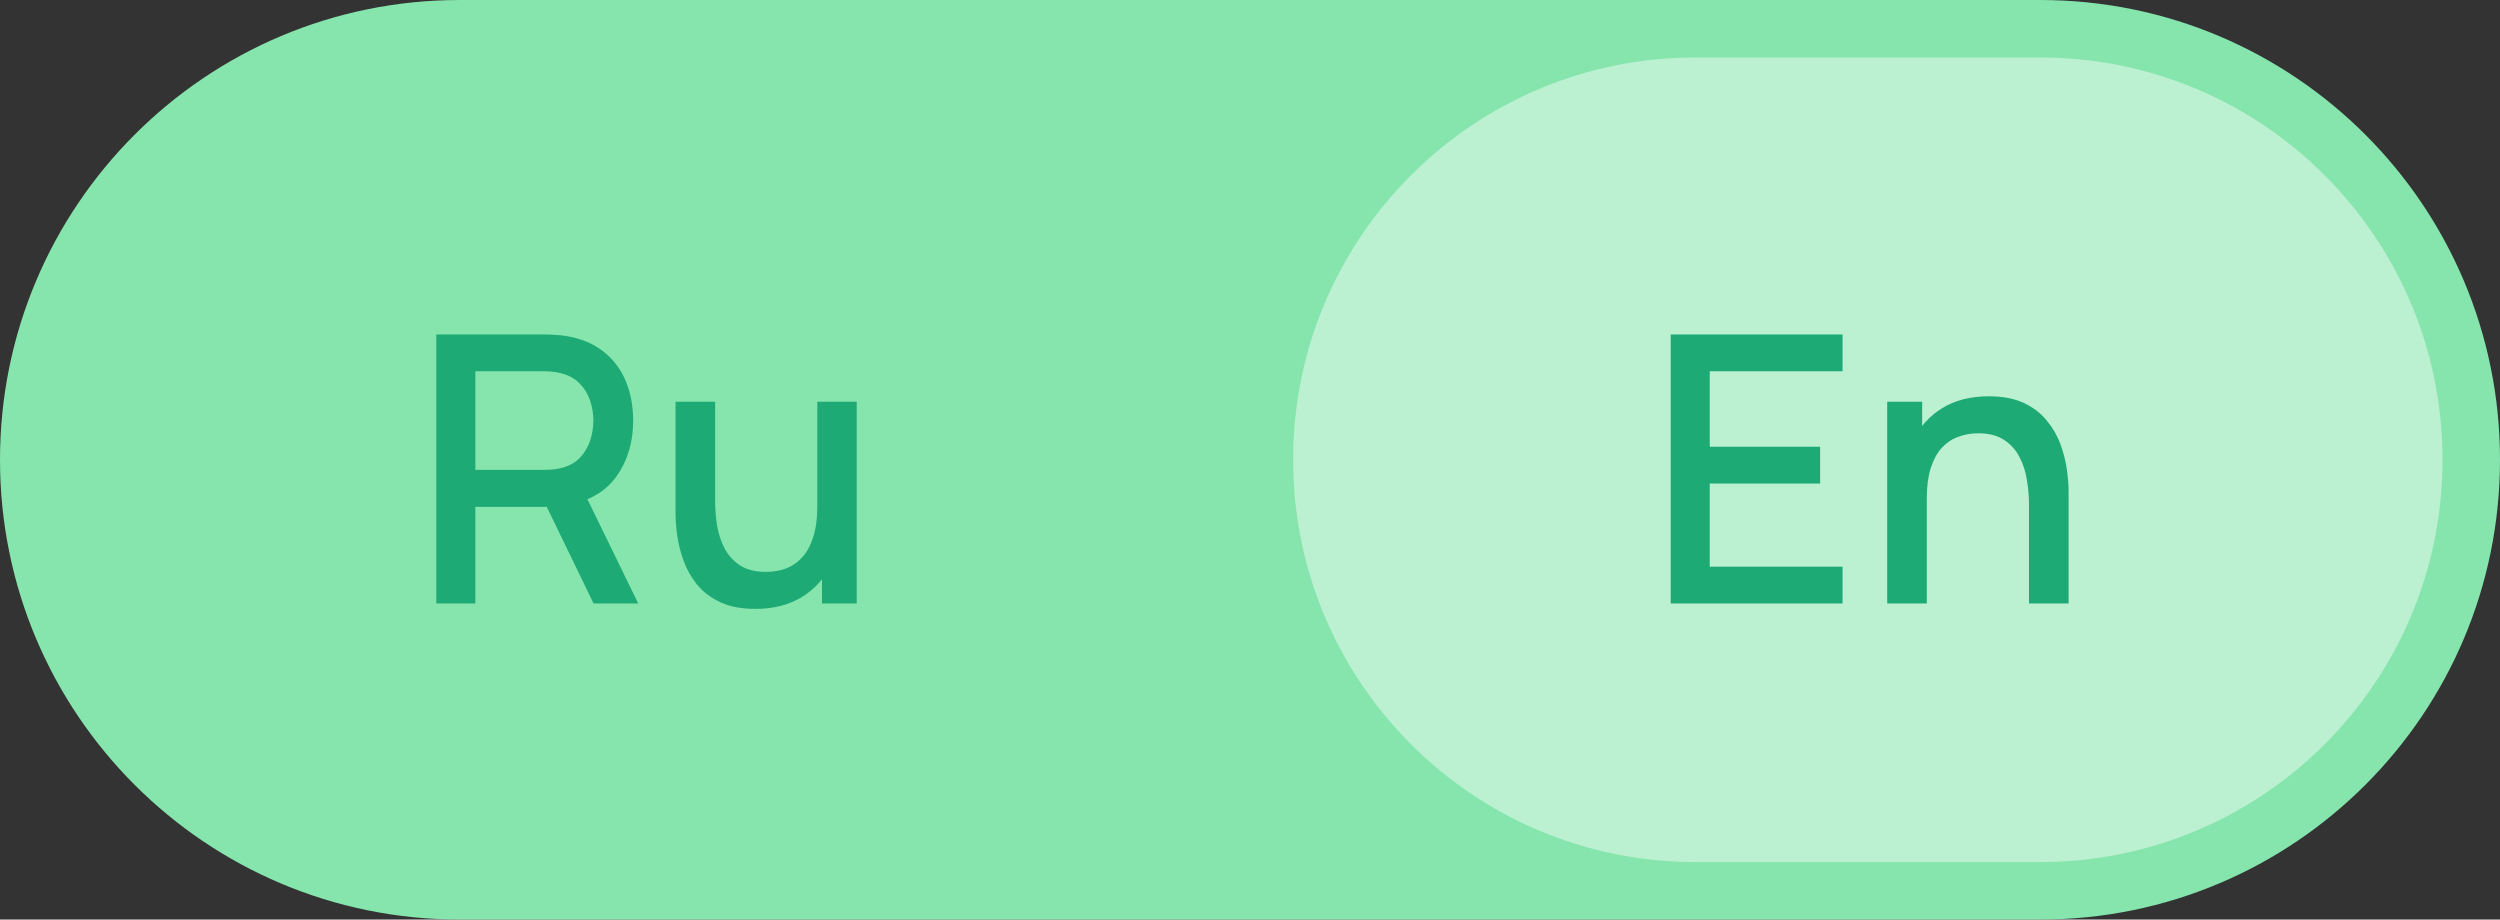
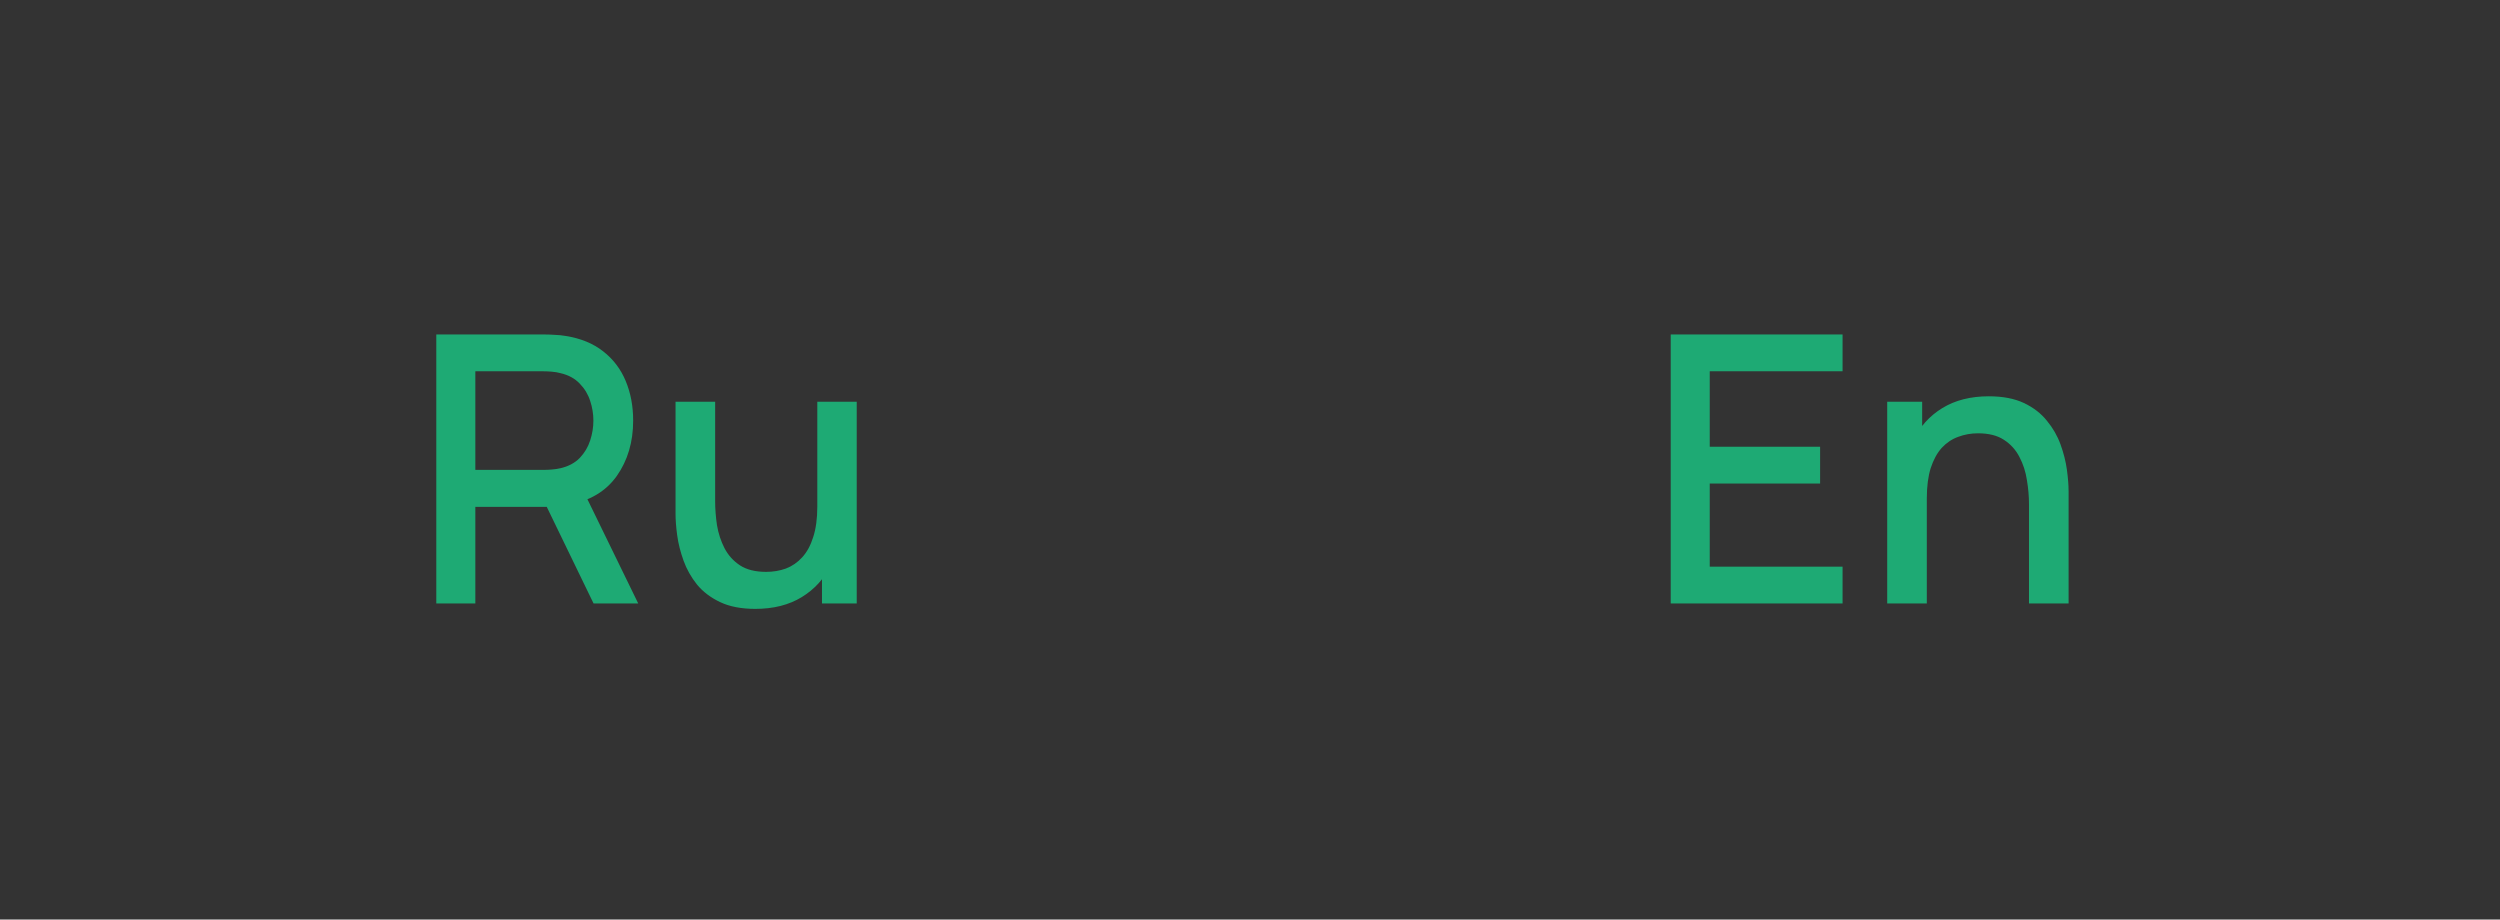
<svg xmlns="http://www.w3.org/2000/svg" width="87" height="32" viewBox="0 0 87 32" fill="none">
  <rect x="0" y="0" width="87" height="32" fill="#333333" stroke="none" />
-   <path d="M0 16C0 7.163 7.163 0 16 0H71C79.837 0 87 7.163 87 16V16C87 24.837 79.837 32 71 32H16C7.163 32 0 24.837 0 16V16Z" fill="#85E5AD" />
  <path d="M15.183 21V11.64H18.966C19.057 11.64 19.17 11.644 19.304 11.653C19.439 11.657 19.567 11.67 19.688 11.692C20.208 11.774 20.641 11.952 20.988 12.225C21.339 12.498 21.601 12.842 21.774 13.258C21.948 13.675 22.034 14.134 22.034 14.636C22.034 15.382 21.844 16.025 21.462 16.567C21.081 17.104 20.509 17.44 19.746 17.575L19.194 17.64H16.542V21H15.183ZM20.656 21L18.81 17.191L20.182 16.84L22.21 21H20.656ZM16.542 16.352H18.914C19.001 16.352 19.096 16.348 19.2 16.34C19.309 16.331 19.411 16.316 19.506 16.294C19.783 16.229 20.006 16.11 20.175 15.937C20.344 15.759 20.466 15.555 20.539 15.325C20.613 15.096 20.65 14.866 20.65 14.636C20.65 14.407 20.613 14.179 20.539 13.954C20.466 13.724 20.344 13.523 20.175 13.35C20.006 13.172 19.783 13.05 19.506 12.986C19.411 12.96 19.309 12.942 19.2 12.934C19.096 12.925 19.001 12.921 18.914 12.921H16.542V16.352ZM26.284 21.189C25.799 21.189 25.391 21.11 25.062 20.954C24.733 20.799 24.464 20.595 24.256 20.343C24.052 20.088 23.896 19.811 23.788 19.512C23.68 19.212 23.606 18.92 23.567 18.634C23.528 18.348 23.509 18.097 23.509 17.88V13.98H24.887V17.431C24.887 17.704 24.908 17.986 24.951 18.276C24.999 18.562 25.086 18.829 25.212 19.076C25.341 19.323 25.521 19.522 25.751 19.674C25.985 19.826 26.288 19.901 26.661 19.901C26.904 19.901 27.133 19.863 27.35 19.785C27.567 19.702 27.755 19.572 27.916 19.395C28.08 19.217 28.208 18.983 28.299 18.692C28.394 18.402 28.442 18.049 28.442 17.633L29.287 17.951C29.287 18.588 29.168 19.152 28.93 19.642C28.691 20.127 28.349 20.506 27.902 20.779C27.456 21.052 26.917 21.189 26.284 21.189ZM28.605 21V18.972H28.442V13.98H29.814V21H28.605Z" fill="#1EAA74" />
-   <path d="M45 16C45 8.268 51.268 2 59 2H71C78.732 2 85 8.268 85 16V16C85 23.732 78.732 30 71 30H59C51.268 30 45 23.732 45 16V16Z" fill="white" fill-opacity="0.44" />
  <path d="M58.141 21V11.64H64.121V12.921H59.499V15.546H63.34V16.827H59.499V19.72H64.121V21H58.141ZM70.609 21V17.549C70.609 17.276 70.585 16.996 70.537 16.71C70.494 16.42 70.407 16.151 70.277 15.904C70.151 15.657 69.972 15.458 69.737 15.306C69.508 15.154 69.207 15.079 68.834 15.079C68.591 15.079 68.362 15.12 68.145 15.202C67.928 15.28 67.738 15.408 67.573 15.585C67.413 15.763 67.285 15.997 67.189 16.288C67.099 16.578 67.053 16.931 67.053 17.347L66.208 17.029C66.208 16.392 66.327 15.83 66.566 15.345C66.804 14.855 67.146 14.474 67.593 14.201C68.039 13.928 68.578 13.791 69.211 13.791C69.696 13.791 70.104 13.87 70.433 14.025C70.762 14.181 71.029 14.387 71.233 14.643C71.441 14.894 71.599 15.169 71.707 15.469C71.815 15.768 71.889 16.06 71.928 16.346C71.967 16.632 71.987 16.883 71.987 17.1V21H70.609ZM65.675 21V13.98H66.891V16.008H67.053V21H65.675Z" fill="#1EAA74" />
</svg>